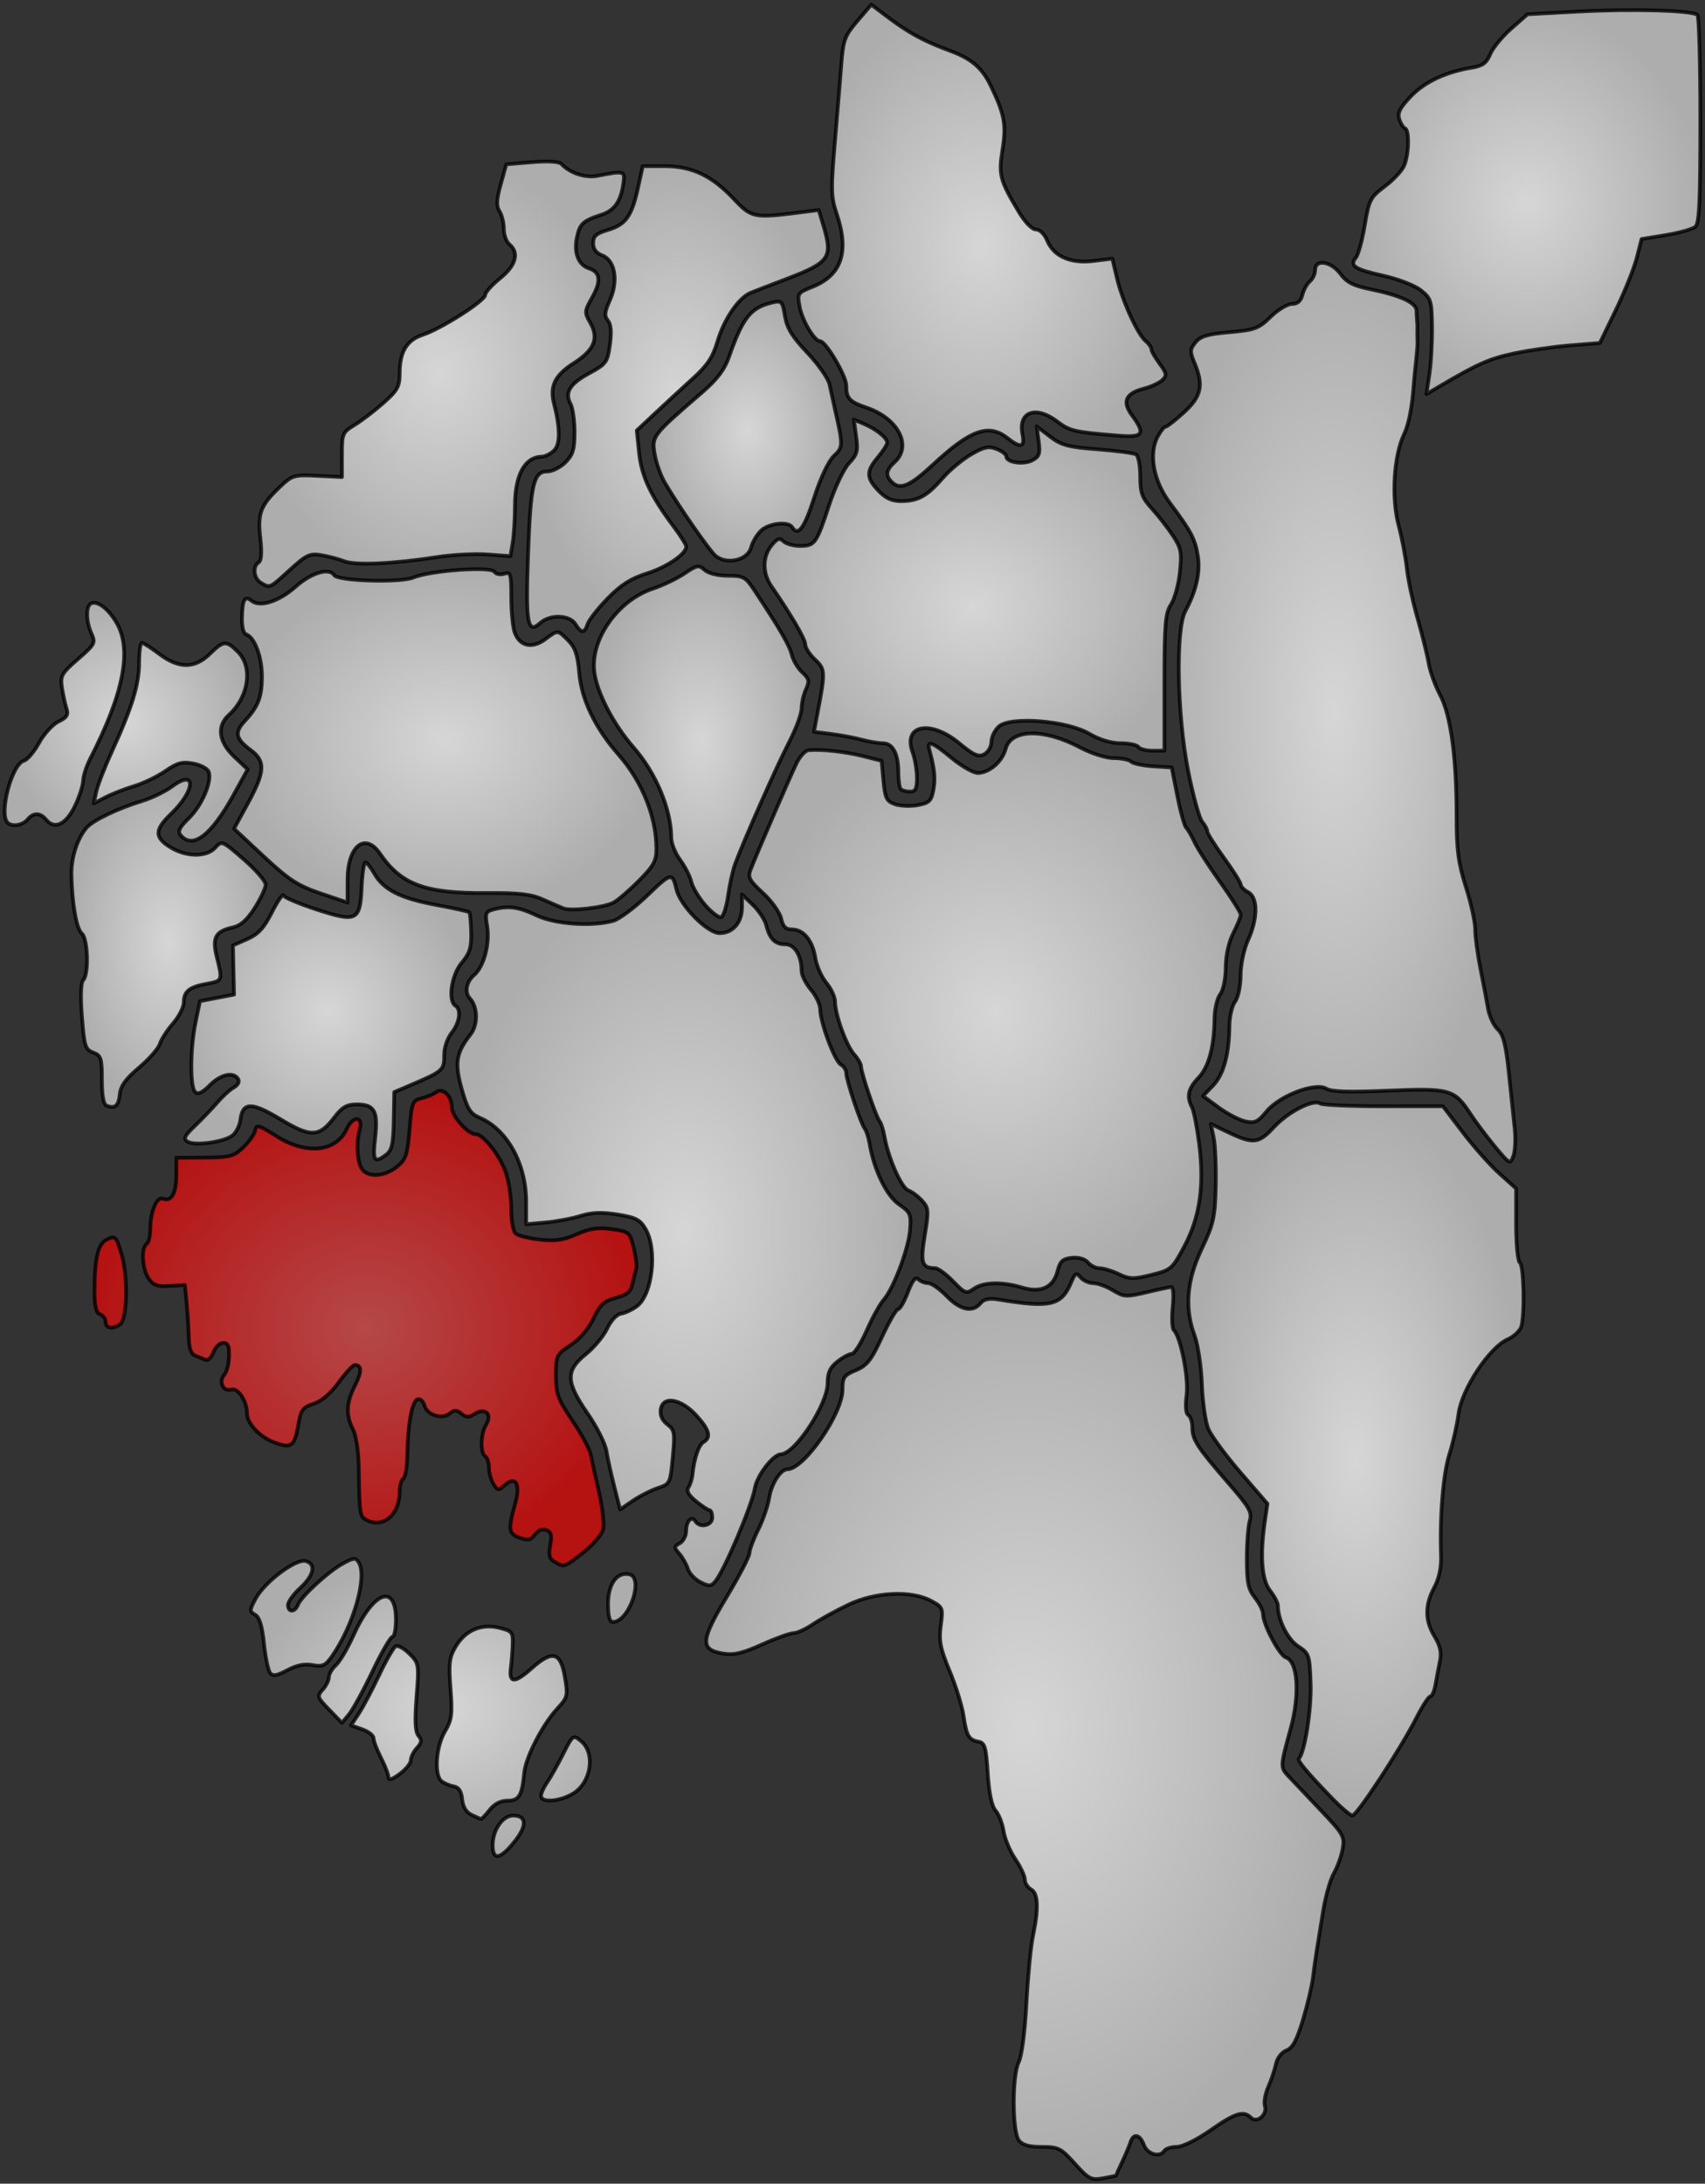
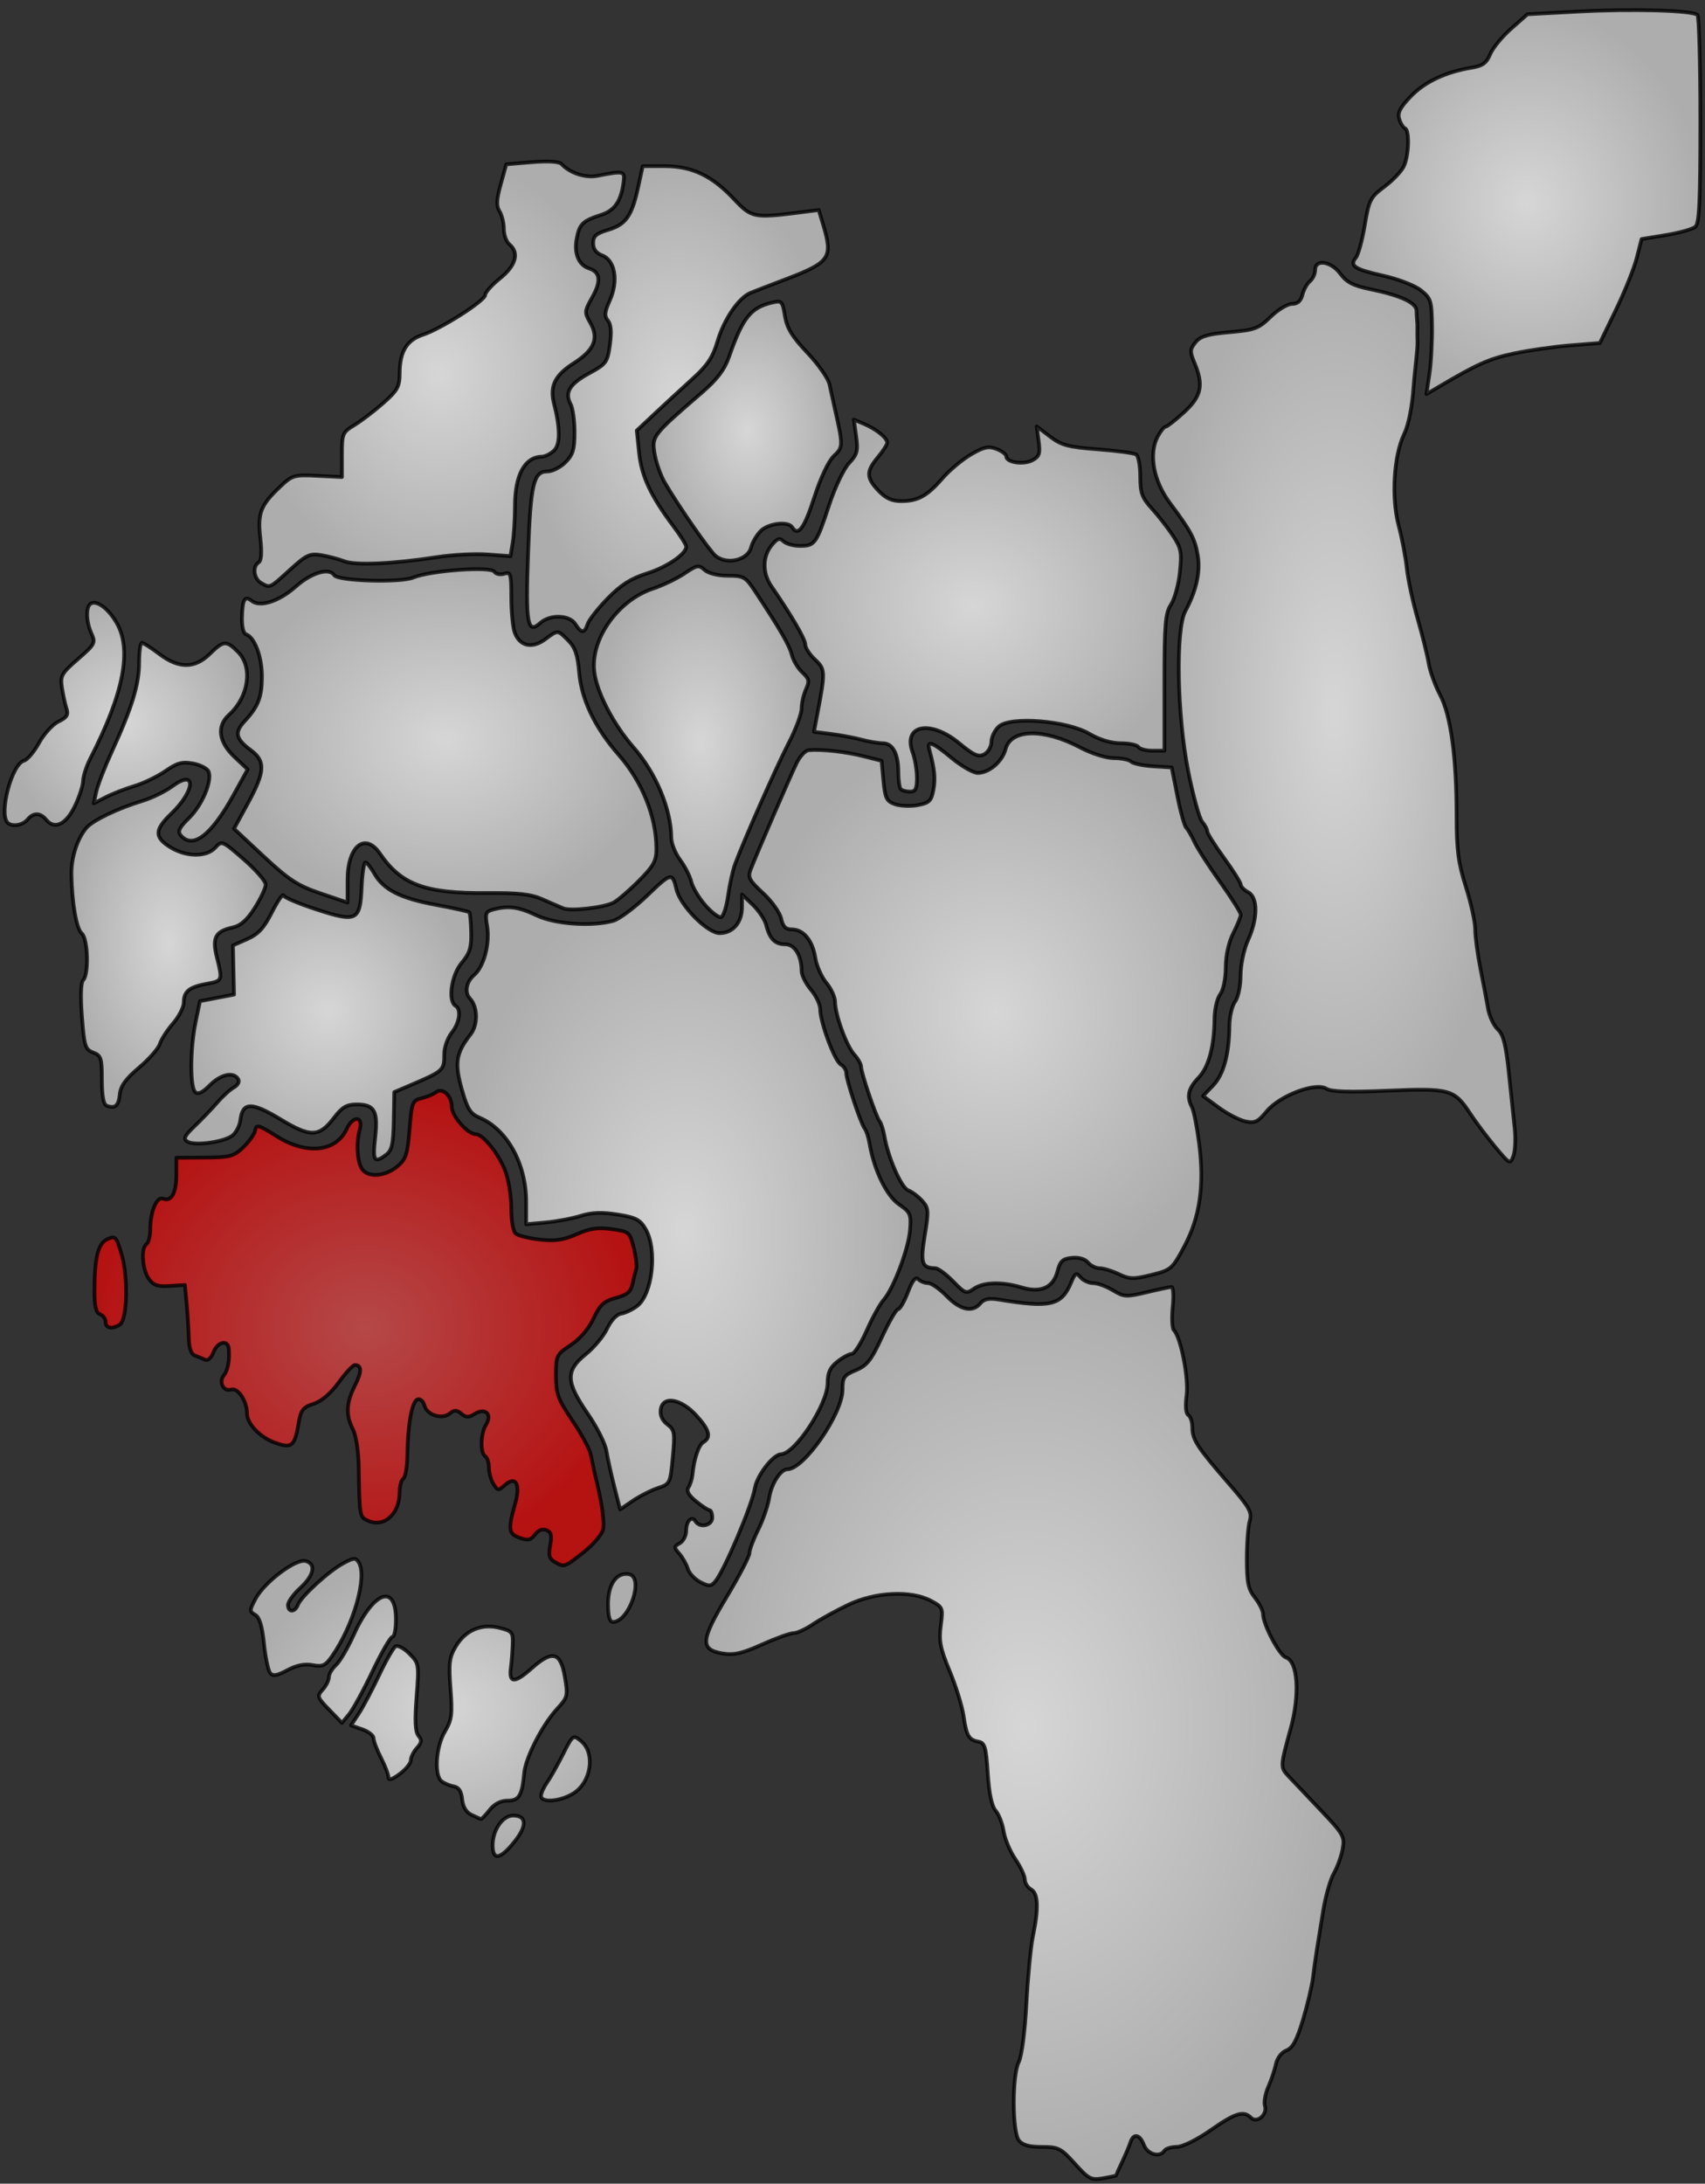
<svg xmlns="http://www.w3.org/2000/svg" xmlns:ns1="http://sodipodi.sourceforge.net/DTD/sodipodi-0.dtd" xmlns:ns2="http://www.inkscape.org/namespaces/inkscape" xmlns:xlink="http://www.w3.org/1999/xlink" version="1.0" width="458.129" height="586.505" id="svg2" ns1:version="0.32" ns2:version="0.44.1" ns1:docname="Kart Fredrikstad.svg" ns1:docbase="C:\Documents and Settings\Jon Harald Søby\Mine dokumenter\wikimedia">
  <rect width="100%" height="100%" fill="#333333" stroke="none" />
  <ns1:namedview ns2:window-height="712" ns2:window-width="1024" ns2:pageshadow="2" ns2:pageopacity="0.0" guidetolerance="10.0" gridtolerance="10.0" objecttolerance="10.0" borderopacity="1.0" bordercolor="#666666" pagecolor="#ffffff" id="base" showguides="true" ns2:guide-bbox="true" ns2:zoom="0.87978743" ns2:cx="229.06453" ns2:cy="293.25266" ns2:window-x="-4" ns2:window-y="-4" ns2:current-layer="layer1" />
  <defs id="defs4">
    <linearGradient id="linearGradient9642">
      <stop id="stop9644" offset="0" style="stop-color:#f55;stop-opacity:0.8;" />
      <stop id="stop9646" offset="1" style="stop-color:red;stop-opacity:0.8;" />
    </linearGradient>
    <linearGradient id="linearGradient2858">
      <stop style="stop-color:white;stop-opacity:1;" offset="0" id="stop2860" />
      <stop style="stop-color:#ccc;stop-opacity:1;" offset="1" id="stop2862" />
    </linearGradient>
    <linearGradient id="linearGradient2842">
      <stop style="stop-color:black;stop-opacity:1;" offset="0" id="stop2844" />
      <stop style="stop-color:black;stop-opacity:0;" offset="1" id="stop2846" />
    </linearGradient>
    <marker refX="0" refY="0" orient="auto" style="overflow:visible" id="Dot_s">
      <path d="M -2.5,-1 C -2.5,1.76 -4.74,4 -7.5,4 C -10.26,4 -12.5,1.76 -12.5,-1 C -12.5,-3.76 -10.26,-6 -7.5,-6 C -4.74,-6 -2.5,-3.76 -2.5,-1 z " transform="matrix(0.2,0,0,0.2,1.48,0.2)" style="fill-rule:evenodd;stroke:black;stroke-width:1pt;marker-start:none;marker-end:none" id="path3796" />
    </marker>
    <marker refX="0" refY="0" orient="auto" style="overflow:visible" id="Dot_l">
      <path d="M -2.5,-1 C -2.5,1.76 -4.74,4 -7.5,4 C -10.26,4 -12.5,1.76 -12.5,-1 C -12.5,-3.76 -10.26,-6 -7.5,-6 C -4.74,-6 -2.5,-3.76 -2.5,-1 z " transform="matrix(0.8,0,0,0.8,5.92,0.8)" style="fill-rule:evenodd;stroke:black;stroke-width:1pt;marker-start:none;marker-end:none" id="path3802" />
    </marker>
    <marker refX="0" refY="0" orient="auto" style="overflow:visible" id="Tail">
      <g transform="scale(-1.2,-1.2)" id="g3816">
        <path d="M -3.805,-3.959 L 0.544,0" style="fill:none;fill-rule:evenodd;stroke:black;stroke-width:0.8;stroke-linecap:round;marker-start:none;marker-end:none" id="path3818" />
        <path d="M -1.287,-3.959 L 3.062,0" style="fill:none;fill-rule:evenodd;stroke:black;stroke-width:0.8;stroke-linecap:round;marker-start:none;marker-end:none" id="path3820" />
        <path d="M 1.305,-3.959 L 5.654,0" style="fill:none;fill-rule:evenodd;stroke:black;stroke-width:0.8;stroke-linecap:round;marker-start:none;marker-end:none" id="path3822" />
        <path d="M -3.805,4.178 L 0.544,0.22" style="fill:none;fill-rule:evenodd;stroke:black;stroke-width:0.8;stroke-linecap:round;marker-start:none;marker-end:none" id="path3824" />
        <path d="M -1.287,4.178 L 3.062,0.22" style="fill:none;fill-rule:evenodd;stroke:black;stroke-width:0.8;stroke-linecap:round;marker-start:none;marker-end:none" id="path3826" />
        <path d="M 1.305,4.178 L 5.654,0.22" style="fill:none;fill-rule:evenodd;stroke:black;stroke-width:0.8;stroke-linecap:round;marker-start:none;marker-end:none" id="path3828" />
      </g>
    </marker>
    <marker refX="0" refY="0" orient="auto" style="overflow:visible" id="Arrow1Lstart">
      <path d="M 0,0 L 5,-5 L -12.5,0 L 5,5 L 0,0 z " transform="matrix(0.8,0,0,0.8,10,0)" style="fill-rule:evenodd;stroke:black;stroke-width:1pt;marker-start:none" id="path3864" />
    </marker>
    <radialGradient ns2:collect="always" xlink:href="#linearGradient2858" id="radialGradient3861" cx="235.082" cy="223.554" fx="235.082" fy="223.554" r="50.123" gradientTransform="matrix(1,0,0,1.147,0,-32.96)" gradientUnits="userSpaceOnUse" />
    <radialGradient ns2:collect="always" xlink:href="#linearGradient2858" id="radialGradient6809" cx="481.389" cy="515.042" fx="481.389" fy="515.042" r="45.523" gradientTransform="matrix(1,0,0,2.114,0,-573.899)" gradientUnits="userSpaceOnUse" />
    <radialGradient ns2:collect="always" xlink:href="#linearGradient2858" id="radialGradient6811" cx="392.421" cy="586.907" fx="392.421" fy="586.907" r="86.092" gradientTransform="matrix(1,0,0,1.417,0,-244.862)" gradientUnits="userSpaceOnUse" />
    <radialGradient ns2:collect="always" xlink:href="#linearGradient2858" id="radialGradient6813" cx="384.414" cy="395.157" fx="384.414" fy="395.157" r="66.515" gradientTransform="matrix(1,0,0,1.135,0,-53.424)" gradientUnits="userSpaceOnUse" />
    <radialGradient ns2:collect="always" xlink:href="#linearGradient2858" id="radialGradient6815" cx="527.303" cy="177.449" fx="527.303" fy="177.449" r="47.126" gradientTransform="matrix(1,0,0,1.105,0,-18.602)" gradientUnits="userSpaceOnUse" />
    <radialGradient ns2:collect="always" xlink:href="#linearGradient2858" id="radialGradient6817" cx="475.536" cy="314.437" fx="475.536" fy="314.437" r="49.152" gradientTransform="matrix(1,0,0,2.466,0,-460.895)" gradientUnits="userSpaceOnUse" />
    <radialGradient ns2:collect="always" xlink:href="#linearGradient2858" id="radialGradient6819" cx="378.427" cy="285.823" fx="378.427" fy="285.823" r="56.417" gradientTransform="matrix(1,0,0,0.895,0,30.141)" gradientUnits="userSpaceOnUse" />
    <radialGradient ns2:collect="always" xlink:href="#linearGradient2858" id="radialGradient6821" cx="380.904" cy="189.052" fx="380.904" fy="189.052" r="49.812" gradientTransform="matrix(1,0,0,1.308,0,-58.175)" gradientUnits="userSpaceOnUse" />
    <radialGradient ns2:collect="always" xlink:href="#linearGradient2858" id="radialGradient6825" cx="317.859" cy="238.963" fx="317.859" fy="238.963" r="25.673" gradientTransform="matrix(1,0,0,1.374,0,-89.466)" gradientUnits="userSpaceOnUse" />
    <radialGradient ns2:collect="always" xlink:href="#linearGradient2858" id="radialGradient6827" cx="299.085" cy="230.239" fx="299.085" fy="230.239" r="40.906" gradientTransform="matrix(1,0,0,1.539,0,-124.068)" gradientUnits="userSpaceOnUse" />
    <radialGradient ns2:collect="always" xlink:href="#linearGradient2858" id="radialGradient6829" cx="236.673" cy="321.727" fx="236.673" fy="321.727" r="57.244" gradientTransform="matrix(1,0,0,0.807,0,62.106)" gradientUnits="userSpaceOnUse" />
    <radialGradient ns2:collect="always" xlink:href="#linearGradient2858" id="radialGradient6831" cx="150.945" cy="317.011" fx="150.945" fy="317.011" r="33.145" gradientTransform="matrix(1,0,0,0.979,0,6.677)" gradientUnits="userSpaceOnUse" />
    <radialGradient ns2:collect="always" xlink:href="#linearGradient2858" id="radialGradient6833" cx="162.337" cy="376.521" fx="162.337" fy="376.521" r="26.592" gradientTransform="matrix(1,0,0,1.671,0,-252.773)" gradientUnits="userSpaceOnUse" />
    <radialGradient ns2:collect="always" xlink:href="#linearGradient2858" id="radialGradient6835" cx="205.218" cy="394.692" fx="205.218" fy="394.692" r="38.944" gradientTransform="matrix(1,0,0,1.037,0,-14.706)" gradientUnits="userSpaceOnUse" />
    <radialGradient ns2:collect="always" xlink:href="#linearGradient2858" id="radialGradient6837" cx="300.831" cy="453.866" fx="300.831" fy="453.866" r="61.358" gradientTransform="matrix(1,0,0,1.558,0,-253.234)" gradientUnits="userSpaceOnUse" />
    <radialGradient ns2:collect="always" xlink:href="#linearGradient9642" id="radialGradient6839" cx="215.261" cy="479.853" fx="215.261" fy="479.853" r="73.322" gradientTransform="matrix(1,0,0,0.876,0,59.451)" gradientUnits="userSpaceOnUse" />
    <radialGradient ns2:collect="always" xlink:href="#linearGradient2858" id="radialGradient6841" cx="236.123" cy="581.764" fx="236.123" fy="581.764" r="52.165" gradientTransform="matrix(1,0,0,0.775,0,131.101)" gradientUnits="userSpaceOnUse" />
    <radialGradient ns2:collect="always" xlink:href="#linearGradient2858" id="radialGradient9654" cx="305.427" cy="322.411" fx="305.427" fy="322.411" r="29.294" gradientTransform="matrix(1,0,0,1.625,0,-201.523)" gradientUnits="userSpaceOnUse" />
  </defs>
  <g transform="translate(-117.049,-123.162)" id="layer1">
    <path style="fill-opacity:1.0;stroke:black;stroke-width:1;stroke-linecap:round;stroke-linejoin:round;marker-start:none;marker-mid:none;marker-end:none;stroke-miterlimit:4;stroke-dasharray:none;stroke-opacity:1;fill:url(#radialGradient6811);opacity:0.8" d="M 405.872,704.303 C 402.126,700.135 401.447,699.791 396.983,699.791 C 393.552,699.791 391.764,699.283 390.821,698.041 C 389.007,695.652 388.985,680.571 390.79,676.991 C 391.586,675.411 392.439,668.898 392.845,661.291 C 393.227,654.141 394.008,646.041 394.581,643.291 C 396.167,635.679 396.016,631.699 394.099,630.626 C 393.18,630.112 392.429,628.918 392.429,627.973 C 392.429,627.028 391.272,624.552 389.857,622.471 C 388.443,620.39 387.032,617.023 386.722,614.989 C 386.412,612.955 385.446,610.472 384.576,609.472 C 383.534,608.274 382.812,604.862 382.461,599.482 C 381.995,592.326 381.68,591.264 379.929,590.935 C 377.332,590.447 376.747,589.415 375.93,583.875 C 375.557,581.354 373.888,575.999 372.221,571.976 C 369.683,565.855 369.294,563.863 369.837,559.767 C 370.469,555.002 370.399,554.825 367.208,553.115 C 361.852,550.246 352.207,550.716 344.929,554.201 C 341.629,555.781 337.362,558.135 335.446,559.432 C 333.531,560.729 331.211,561.791 330.29,561.791 C 329.369,561.791 325.554,563.164 321.812,564.843 C 316.442,567.252 314.209,567.76 311.215,567.255 C 305.102,566.222 305.286,563.764 312.358,551.988 C 315.697,546.43 318.429,541.171 318.429,540.303 C 318.429,539.435 319.489,536.602 320.785,534.008 C 322.081,531.413 323.412,527.547 323.742,525.417 C 324.323,521.67 326.807,517.791 328.624,517.791 C 333.084,517.791 343.429,502.867 343.429,496.432 C 343.429,493.082 343.805,492.531 347.017,491.189 C 350.029,489.931 351.158,488.494 354.047,482.24 C 355.94,478.143 357.888,474.791 358.376,474.791 C 358.864,474.791 360.045,472.745 360.999,470.244 C 362.208,467.079 363.054,466.016 363.782,466.744 C 364.358,467.32 365.55,467.791 366.432,467.791 C 367.315,467.791 369.563,469.366 371.429,471.291 C 375.074,475.052 378.387,475.75 380.501,473.204 C 381.453,472.057 382.802,471.78 385.373,472.204 C 399.284,474.499 402.258,473.805 404.841,467.661 C 405.939,465.05 406.253,464.874 407.384,466.236 C 408.093,467.091 409.631,467.792 410.801,467.794 C 411.971,467.797 414.351,468.665 416.089,469.725 C 419.02,471.513 419.672,471.551 425.089,470.257 C 428.301,469.49 431.329,468.846 431.818,468.826 C 432.308,468.807 432.458,471.214 432.153,474.175 C 431.847,477.136 431.986,479.949 432.461,480.425 C 434.329,482.296 436.491,493.353 435.885,497.933 C 435.502,500.825 435.677,502.826 436.35,503.242 C 436.943,503.609 437.429,505.132 437.429,506.627 C 437.429,509.849 438.762,511.891 447.234,521.646 C 452.81,528.067 453.523,529.338 452.845,531.646 C 452.418,533.101 452.068,537.717 452.068,541.904 C 452.068,548.213 452.441,549.992 454.248,552.289 C 455.447,553.813 456.425,555.787 456.42,556.676 C 456.406,559.411 460.813,567.778 462.561,568.333 C 465.793,569.359 466.381,578.24 463.829,587.492 C 461.05,597.566 461.036,597.835 463.178,600.13 C 464.288,601.318 468.176,605.421 471.819,609.247 C 478.034,615.775 478.403,616.422 477.814,619.747 C 477.468,621.696 476.407,624.641 475.457,626.291 C 474.506,627.941 473.22,632.441 472.598,636.291 C 471.976,640.141 471.208,644.866 470.891,646.791 C 470.575,648.716 470.102,652.091 469.841,654.291 C 469.581,656.491 468.369,661.606 467.148,665.658 C 465.481,671.19 464.375,673.236 462.707,673.872 C 461.422,674.362 460.236,675.895 459.895,677.505 C 459.571,679.037 458.644,681.801 457.834,683.646 C 457.023,685.491 456.611,687.79 456.917,688.755 C 457.662,691.102 454.795,693.557 453.186,691.948 C 451.201,689.964 448.998,690.641 442.356,695.28 C 438.645,697.872 434.791,699.774 433.238,699.78 C 431.758,699.786 430.269,700.241 429.929,700.791 C 428.729,702.731 425.39,701.821 424.429,699.291 C 423.324,696.384 421.611,696.03 420.801,698.541 C 420.49,699.503 419.491,701.866 418.582,703.791 C 417.673,705.716 416.929,707.363 416.929,707.452 C 416.929,707.54 415.354,707.883 413.429,708.214 C 410.229,708.763 409.58,708.427 405.872,704.303 z " id="path2926" />
-     <path style="fill-opacity:1.0;stroke:black;stroke-width:1;stroke-linecap:round;stroke-linejoin:round;marker-start:none;marker-mid:none;marker-end:none;stroke-miterlimit:4;stroke-dasharray:none;stroke-opacity:1;fill:url(#radialGradient6809);opacity:0.8" d="M 474.675,605.85 C 468,598.903 465.567,595.986 466.046,595.507 C 467.625,593.927 469.462,582.258 469.216,575.366 C 468.939,567.617 468.817,567.252 465.844,565.308 C 463.017,563.459 460.429,558.265 460.429,554.441 C 460.429,553.682 459.477,551.851 458.315,550.373 C 456.054,547.499 455.568,540.936 456.93,531.668 L 457.61,527.045 L 450.371,518.668 C 446.39,514.06 442.499,508.782 441.724,506.937 C 440.949,505.092 440.17,499.692 439.992,494.937 C 439.814,490.182 438.94,484.322 438.049,481.915 C 435.299,474.488 435.904,467.103 439.964,458.554 C 443.145,451.856 443.521,450.164 443.714,441.7 C 443.832,436.525 443.58,430.654 443.155,428.654 L 442.381,425.018 L 446.155,426.851 C 453.731,430.532 455.133,430.443 459.222,426.023 C 463.154,421.773 469.877,418.308 471.785,419.547 C 472.414,419.956 480.093,420.291 488.85,420.291 L 504.772,420.291 L 510.091,427.291 C 513.017,431.141 517.44,436.115 519.92,438.345 L 524.429,442.399 L 524.429,452.036 C 524.429,457.382 524.874,461.948 525.429,462.291 C 526.487,462.945 526.794,475.827 525.837,479.394 C 525.526,480.551 523.863,482.126 522.141,482.894 C 517.193,485.101 509.817,496.278 508.95,502.883 C 508.559,505.857 507.448,510.766 506.481,513.791 C 504.821,518.983 503.886,530.415 504.25,541.058 C 504.357,544.171 503.722,547.116 502.421,549.543 C 499.869,554.305 499.9,558.412 502.521,562.711 C 504.016,565.162 504.426,567.002 503.97,569.211 C 503.62,570.905 503.081,573.753 502.772,575.541 C 502.463,577.328 501.838,578.791 501.383,578.791 C 500.929,578.791 499.236,581.39 497.621,584.568 C 493.438,592.799 481.651,610.791 480.441,610.791 C 479.881,610.791 477.286,608.568 474.675,605.85 z " id="path2920" />
    <path id="path2924" style="fill:url(#radialGradient6841);fill-opacity:1.0;stroke:black;stroke-width:1;stroke-linecap:round;stroke-linejoin:round;stroke-miterlimit:4;stroke-opacity:1;marker-start:none;marker-mid:none;marker-end:none;opacity:0.8" d="M 249.429,618.756 C 249.429,614.667 252.109,610.791 254.937,610.791 C 258.604,610.791 258.728,613.535 255.255,617.857 C 251.427,622.621 249.429,622.929 249.429,618.756 z M 243.732,610.594 C 242.304,609.904 241.43,608.445 241.232,606.42 C 241.019,604.232 240.334,603.198 238.929,602.941 C 237.829,602.74 236.366,602.119 235.679,601.561 C 233.67,599.93 234.181,592.325 236.571,588.274 C 238.454,585.083 238.64,583.682 238.103,576.72 C 237.576,569.897 237.77,568.327 239.496,565.401 C 242.086,561.011 246.383,559.179 251.262,560.385 C 254.65,561.222 254.919,561.557 254.804,564.791 C 254.735,566.716 254.51,569.592 254.304,571.182 C 253.77,575.294 255.34,575.313 259.905,571.25 C 265.505,566.266 267.682,566.837 268.827,573.59 C 269.684,578.642 269.589,579.037 266.773,582.09 C 262.807,586.388 258.287,595.174 257.9,599.338 C 257.334,605.43 256.518,606.791 253.434,606.791 C 251.574,606.791 249.886,607.665 248.607,609.291 C 247.526,610.666 246.481,611.76 246.285,611.723 C 246.089,611.686 244.94,611.178 243.732,610.594 z M 262.429,605.513 C 262.429,604.811 263.152,603.203 264.037,601.94 C 264.921,600.677 266.85,597.255 268.323,594.335 C 270.95,589.127 271.041,589.058 273.124,590.745 C 277.114,593.976 275.944,601.896 271.033,604.89 C 267.478,607.058 262.429,607.424 262.429,605.513 z M 221.429,600.532 C 221.429,599.807 220.529,597.448 219.429,595.291 C 218.329,593.133 217.429,590.765 217.429,590.027 C 217.429,589.29 216.065,588.211 214.399,587.631 L 211.369,586.574 L 213.443,583.433 C 214.584,581.705 217.034,577.079 218.887,573.153 C 220.741,569.226 222.743,565.715 223.335,565.349 C 223.927,564.983 225.596,565.867 227.043,567.314 C 229.619,569.89 229.66,570.135 228.972,578.92 C 228.465,585.403 228.608,588.302 229.487,589.362 C 230.459,590.532 230.374,591.194 229.067,592.638 C 228.166,593.634 227.429,595.116 227.429,595.931 C 227.429,596.747 226.079,598.413 224.429,599.633 C 222.4,601.132 221.429,601.424 221.429,600.532 z M 205.501,582.366 C 202.266,579.028 202.171,578.733 203.754,576.984 C 204.675,575.966 205.429,574.451 205.429,573.617 C 205.429,572.783 206.278,571.332 207.316,570.393 C 208.354,569.454 210.453,565.896 211.982,562.488 C 217.32,550.584 223.429,548.269 223.429,558.151 C 223.429,560.703 223.007,562.791 222.492,562.791 C 221.977,562.791 219.571,566.953 217.145,572.041 C 214.719,577.128 211.876,582.327 210.829,583.594 L 208.924,585.897 L 205.501,582.366 z M 189.636,572.497 C 189.105,571.833 188.356,568.256 187.971,564.546 C 187.48,559.816 186.772,557.521 185.6,556.86 C 184.048,555.986 184.059,555.675 185.75,552.515 C 188.131,548.064 196.546,541.747 199.176,542.435 C 202.063,543.19 201.425,546.291 197.679,549.711 C 195.891,551.343 194.429,553.378 194.429,554.234 C 194.429,556.272 196.318,556.241 197.105,554.192 C 197.969,551.94 205.297,545.22 209.216,543.086 C 212.1,541.515 212.619,541.479 213.439,542.793 C 215.819,546.606 212.024,559.831 206.17,568.128 C 204.48,570.523 203.681,570.873 201.035,570.377 C 198.915,569.979 196.722,570.422 194.251,571.746 C 191.46,573.242 190.373,573.419 189.636,572.497 z M 280.429,553.946 C 280.429,548.629 282.795,545.312 286.104,545.988 C 290.181,546.822 286.114,558.791 281.754,558.791 C 280.836,558.791 280.429,557.303 280.429,553.946 z " />
    <path style="fill-opacity:1.0;stroke:black;stroke-width:1;stroke-linecap:round;stroke-linejoin:round;marker-start:none;marker-mid:none;marker-end:none;stroke-miterlimit:4;stroke-dasharray:none;stroke-opacity:1;fill:url(#radialGradient6837);opacity:0.8" d="M 305.238,548.104 C 303.758,547.353 302.242,545.738 301.869,544.514 C 301.497,543.291 300.467,541.466 299.581,540.459 C 298.096,538.77 298.105,538.551 299.699,537.659 C 300.65,537.127 301.429,535.615 301.429,534.3 C 301.429,531.68 302.923,530.164 303.919,531.774 C 305.079,533.652 308.429,532.922 308.429,530.791 C 308.429,529.691 308.091,528.775 307.679,528.755 C 307.266,528.735 305.634,527.66 304.051,526.366 C 302.054,524.732 301.44,523.596 302.044,522.652 C 302.523,521.903 303.003,520.391 303.111,519.291 C 303.535,514.963 304.784,511.253 306.074,510.491 C 308.226,509.22 307.674,507.17 304.141,503.314 C 299.987,498.78 295.118,497.966 294.587,501.717 C 294.362,503.303 294.977,504.696 296.364,505.742 C 298.304,507.205 298.427,507.953 297.816,514.535 C 297.161,521.578 297.078,521.751 293.837,522.821 C 292.017,523.422 288.983,524.961 287.096,526.242 L 283.666,528.57 L 282.106,522.43 C 281.249,519.053 280.293,514.716 279.983,512.791 C 279.672,510.866 277.398,506.366 274.929,502.791 C 269.069,494.304 268.978,491.291 274.452,486.892 C 276.664,485.114 279.254,482.002 280.206,479.975 C 281.214,477.828 282.769,476.168 283.932,475.996 C 285.03,475.834 286.968,474.911 288.239,473.946 C 292.384,470.797 293.722,458.762 290.535,453.291 C 289.053,450.747 287.906,450.149 283.001,449.363 C 278.793,448.688 276.084,448.787 273.072,449.727 C 270.793,450.437 266.566,451.234 263.679,451.497 L 258.429,451.976 L 258.429,445.904 C 258.429,435.72 253.316,426.5 245.929,423.359 C 243.404,422.285 242.642,421.066 241.118,415.66 C 239.148,408.667 239.587,405.948 243.488,400.989 C 245.524,398.4 245.442,393.59 243.323,391.341 C 241.81,389.734 242.327,386.858 244.456,385.035 C 247.095,382.775 248.732,376.548 247.932,371.812 C 247.368,368.475 247.555,367.989 249.613,367.438 C 253.661,366.354 256.414,366.731 261.233,369.031 C 266.187,371.394 276.05,372.091 281.823,370.485 C 283.414,370.043 287.533,366.976 290.974,363.672 C 297.444,357.459 297.702,357.408 298.824,362.1 C 299.864,366.447 307.137,373.791 310.401,373.791 C 313.978,373.791 316.429,370.938 316.429,366.775 L 316.429,363.417 L 319.348,366.213 C 320.953,367.751 322.564,370.196 322.928,371.645 C 323.859,375.353 325.297,376.791 328.076,376.791 C 330.574,376.791 332.429,379.846 332.429,383.961 C 332.429,385.084 333.554,387.339 334.929,388.973 C 336.304,390.607 337.429,392.964 337.429,394.211 C 337.429,397.725 341.302,408.14 342.951,409.063 C 343.764,409.518 344.429,410.557 344.429,411.372 C 344.429,413.214 348.328,424.93 349.394,426.291 C 349.825,426.841 350.406,428.641 350.687,430.291 C 351.89,437.381 355.234,444.303 358.572,446.614 C 361.662,448.753 361.901,449.293 361.583,453.426 C 361.19,458.534 357.126,469.305 354.464,472.291 C 353.483,473.391 351.438,477.103 349.918,480.541 C 348.399,483.978 346.603,486.791 345.927,486.791 C 345.251,486.791 343.513,487.723 342.063,488.863 C 340.072,490.43 339.428,491.833 339.426,494.613 C 339.422,500.362 330.713,513.637 326.866,513.757 C 324.77,513.823 320.453,519.429 319.881,522.827 C 319.097,527.487 311.672,545.001 309.26,547.881 C 308.103,549.262 307.576,549.292 305.238,548.104 z " id="path2908" />
    <path id="path2906" style="fill:url(#radialGradient6839);fill-opacity:1.0;stroke:black;stroke-width:1;stroke-linecap:round;stroke-linejoin:round;stroke-miterlimit:4;stroke-opacity:1;marker-start:none;marker-mid:none;marker-end:none;opacity:0.8" d="M 266.086,542.659 C 264.632,541.813 264.379,540.87 264.884,538.176 C 265.385,535.506 265.156,534.623 263.832,534.115 C 262.769,533.707 261.635,534.156 260.783,535.321 C 259.673,536.838 258.926,536.997 256.677,536.19 C 253.65,535.105 253.505,533.991 255.486,526.978 C 256.968,521.731 255.626,519.397 252.668,522.074 C 250.986,523.596 250.774,523.574 249.644,521.764 C 248.976,520.694 248.429,518.713 248.429,517.363 C 248.429,516.013 247.979,514.631 247.429,514.291 C 246.038,513.431 246.177,508.166 247.654,505.802 C 249.398,503.008 247.448,501.137 244.628,502.898 C 242.973,503.932 242.295,503.925 241.01,502.858 C 239.751,501.814 239.125,501.798 237.942,502.78 C 235.875,504.495 231.781,503.246 231.114,500.696 C 230.809,499.529 229.971,498.776 229.245,499.017 C 227.74,499.516 226.611,505.681 226.503,513.982 C 226.462,517.112 225.979,519.951 225.429,520.291 C 224.879,520.631 224.429,522.262 224.429,523.916 C 224.429,529.818 220.231,533.569 215.857,531.576 C 213.67,530.58 213.65,530.459 213.439,517.056 C 213.374,512.917 212.709,508.638 211.883,507.056 C 209.916,503.285 210.063,499.93 212.396,495.354 C 214.304,491.612 214.299,489.791 212.379,489.791 C 211.867,489.791 209.927,491.887 208.068,494.448 C 205.919,497.41 203.466,499.504 201.333,500.198 C 198.395,501.155 197.885,501.84 197.225,505.719 C 196.222,511.62 195.391,512.268 190.909,510.647 C 186.922,509.206 183.429,505.567 183.429,502.855 C 183.429,499.494 181.004,495.804 179.174,496.378 C 177.085,497.033 175.724,494.352 177.219,492.528 C 178.256,491.264 178.749,488.661 178.544,485.541 C 178.369,482.879 175.508,483.453 174.398,486.372 C 173.82,487.89 172.904,488.714 172.172,488.373 C 171.488,488.053 170.242,487.541 169.404,487.234 C 168.396,486.864 167.842,485.255 167.771,482.483 C 167.711,480.177 167.452,476.041 167.196,473.291 L 166.73,468.291 L 162.644,468.552 C 159.373,468.76 158.245,468.367 156.993,466.579 C 155.244,464.082 154.889,458.242 156.429,457.291 C 156.979,456.951 157.429,455.154 157.429,453.297 C 157.429,448.606 159.144,444.467 160.821,445.111 C 163.097,445.985 164.429,443.638 164.429,438.754 L 164.429,434.116 L 172.005,434.068 C 178.875,434.023 179.849,433.762 182.453,431.267 C 184.033,429.754 185.461,427.7 185.627,426.703 C 185.893,425.104 186.571,425.297 191.382,428.341 C 199.391,433.407 207.386,432.569 210.212,426.366 C 211.873,422.721 214.721,422.863 213.712,426.541 C 212.673,430.321 213.053,435.633 214.485,437.358 C 216.242,439.475 220.548,439.09 223.688,436.536 C 226.134,434.546 226.52,433.408 227.086,426.523 C 227.688,419.204 227.876,418.719 230.327,418.135 C 231.758,417.794 233.491,417.072 234.179,416.53 C 235.943,415.141 238.429,417.44 238.429,420.461 C 238.429,422.911 242.729,427.791 244.888,427.791 C 246.809,427.791 251.017,433 252.779,437.561 C 253.686,439.91 254.429,444.467 254.429,447.689 C 254.429,451.182 254.933,453.943 255.679,454.531 C 256.366,455.073 259.284,455.781 262.162,456.104 C 266.193,456.557 268.453,456.225 271.993,454.659 C 275.55,453.086 277.682,452.775 281.411,453.288 C 286.103,453.934 286.261,454.067 287.326,458.299 C 287.928,460.69 288.235,463.242 288.008,463.969 C 287.781,464.696 287.329,466.512 287.002,468.005 C 286.539,470.121 285.553,470.949 282.524,471.765 C 279.308,472.631 278.277,473.581 276.536,477.285 C 275.235,480.052 272.906,482.77 270.431,484.408 C 266.561,486.969 266.429,487.24 266.429,492.6 C 266.429,497.503 266.941,498.905 270.86,504.717 C 273.298,508.333 275.506,512.416 275.768,513.791 C 276.03,515.166 277.03,519.696 277.991,523.857 C 278.952,528.019 279.451,532.565 279.101,533.959 C 278.751,535.354 276.358,538.137 273.783,540.143 C 268.589,544.19 268.672,544.162 266.086,542.659 z M 145.429,478.259 C 145.429,477.417 144.754,476.469 143.929,476.152 C 142.838,475.734 142.432,474.035 142.44,469.934 C 142.457,460.818 143.378,457.135 145.928,455.973 C 148.057,455.003 148.298,455.265 149.733,460.114 C 151.54,466.22 151.245,477.657 149.248,478.924 C 147.175,480.238 145.429,479.934 145.429,478.259 z " />
    <path style="fill-opacity:1.0;stroke:black;stroke-width:1;stroke-linecap:round;stroke-linejoin:round;marker-start:none;marker-mid:none;marker-end:none;stroke-miterlimit:4;stroke-dasharray:none;stroke-opacity:1;fill:url(#radialGradient6813);opacity:0.8" d="M 373.139,467.304 C 371.262,465.372 369.097,463.784 368.328,463.775 C 364.732,463.736 364.309,462.398 365.539,454.951 C 366.629,448.35 366.572,447.606 364.826,445.665 C 363.783,444.504 362.097,443.244 361.082,442.865 C 359.234,442.175 355.661,434.033 354.687,428.291 C 354.406,426.641 353.825,424.841 353.394,424.291 C 352.412,423.038 348.429,411.281 348.429,409.637 C 348.429,408.967 347.589,407.491 346.564,406.355 C 344.478,404.046 341.429,395.635 341.429,392.189 C 341.429,390.955 340.372,388.672 339.081,387.117 C 337.79,385.563 336.459,382.547 336.124,380.417 C 335.392,375.769 332.944,372.791 329.853,372.791 C 328.161,372.791 327.425,372.049 326.943,369.859 C 326.589,368.246 324.389,365.166 322.055,363.014 C 318.358,359.606 317.932,358.791 318.748,356.696 C 320.55,352.075 329.55,331.264 331.14,328.041 C 332.022,326.253 333.46,324.728 334.336,324.651 C 337.783,324.348 344.168,325.047 348.929,326.247 L 353.929,327.508 L 354.429,332.881 C 354.864,337.557 355.265,338.371 357.527,339.162 C 358.956,339.661 361.721,339.771 363.67,339.405 C 366.725,338.832 367.304,338.267 367.856,335.325 C 368.435,332.241 368.185,329.767 366.768,324.541 C 366.044,321.868 367.509,322.414 372.806,326.791 C 375.468,328.991 378.61,330.781 379.787,330.769 C 382.855,330.737 386.353,327.72 387.261,324.324 C 388.709,318.91 397.495,318.741 407.319,323.939 C 410.408,325.573 414.273,326.791 416.369,326.791 C 418.382,326.791 420.456,327.214 420.979,327.731 C 421.501,328.248 424.168,328.81 426.905,328.981 L 431.881,329.291 L 433.405,336.97 C 434.243,341.194 435.306,345.019 435.767,345.47 C 436.228,345.921 437.224,347.641 437.981,349.291 C 438.737,350.941 441.847,355.782 444.892,360.049 C 447.937,364.315 450.429,368.271 450.429,368.838 C 450.429,369.406 449.529,371.635 448.429,373.791 C 447.196,376.208 446.416,379.74 446.397,383.001 C 446.378,386.058 445.745,389.11 444.897,390.232 C 444.089,391.3 443.409,394.224 443.385,396.732 C 443.313,404.302 441.826,409.767 439.05,412.664 C 436.298,415.537 435.833,417.665 437.326,420.554 C 437.82,421.509 438.688,425.904 439.256,430.321 C 440.695,441.508 439.467,450.045 435.288,457.893 C 432.043,463.99 431.742,464.251 426.449,465.573 C 421.639,466.775 420.566,466.75 417.665,465.367 C 415.848,464.5 413.531,463.791 412.517,463.791 C 411.503,463.791 410.094,463.093 409.386,462.24 C 408.609,461.304 406.899,460.808 405.071,460.99 C 402.587,461.237 401.892,461.881 401.197,464.58 C 400.062,468.994 396.741,470.501 391.566,468.95 C 386.259,467.36 381.293,467.497 378.713,469.304 C 376.686,470.724 376.339,470.599 373.139,467.304 z " id="path2902" />
    <path style="fill-opacity:1.0;stroke:black;stroke-width:1;stroke-linecap:round;stroke-linejoin:round;marker-start:none;marker-mid:none;marker-end:none;stroke-miterlimit:4;stroke-dasharray:none;stroke-opacity:1;fill:url(#radialGradient6817);opacity:0.8" d="M 518.766,431.152 C 516.546,428.478 513.522,424.446 512.047,422.192 C 507.824,415.742 506.536,415.388 489.895,416.107 C 479.557,416.554 474.773,416.399 473.453,415.574 C 470.548,413.76 460.889,417.411 457.4,421.643 C 455.034,424.512 454.207,424.901 451.659,424.341 C 450.022,423.982 446.798,422.302 444.494,420.608 L 440.306,417.528 L 442.989,414.727 C 445.829,411.764 447.312,406.366 447.385,398.732 C 447.409,396.224 448.089,393.3 448.897,392.232 C 449.732,391.127 450.379,388.075 450.397,385.15 C 450.415,382.228 451.282,378.127 452.407,375.65 C 455.057,369.809 455.066,364.202 452.429,362.791 C 451.329,362.202 450.429,361.279 450.429,360.74 C 450.429,360.2 448.404,356.976 445.929,353.575 C 443.454,350.174 441.429,346.954 441.429,346.419 C 441.429,345.885 440.817,344.738 440.069,343.869 C 439.32,343.001 437.633,336.891 436.319,330.291 C 433.308,315.176 432.898,292.196 435.551,287.291 C 438.47,281.894 439.614,276.857 438.913,272.497 C 438.177,267.92 437.097,265.872 431.421,258.291 C 427.032,252.428 425.656,245.186 428.051,240.555 C 428.837,239.035 429.806,237.791 430.205,237.791 C 430.603,237.791 432.842,236.043 435.179,233.906 C 439.89,229.6 440.52,226.646 438.008,220.634 C 436.741,217.604 436.769,217.004 438.258,215.136 C 439.578,213.478 441.501,212.901 447.416,212.385 C 454.201,211.794 455.237,211.407 458.458,208.262 C 460.413,206.353 462.998,204.791 464.202,204.791 C 465.693,204.791 466.587,204.007 467.008,202.332 C 467.347,200.979 468.256,199.349 469.027,198.709 C 469.798,198.069 470.429,196.701 470.429,195.668 C 470.429,192.651 474.696,193.309 477.214,196.714 C 478.885,198.974 480.688,199.907 485.152,200.822 C 493.497,202.533 497.667,204.483 497.667,206.659 C 497.667,207.677 497.833,209.367 497.883,210.276 C 497.932,211.16 497.822,212.61 497.919,214.749 C 498.018,216.917 497.219,222.227 496.875,227.038 C 496.486,232.482 495.524,237.288 494.329,239.762 C 491.552,245.508 490.869,256.874 492.854,264.291 C 493.737,267.591 494.726,272.766 495.052,275.791 C 495.378,278.816 496.681,284.891 497.948,289.291 C 499.214,293.691 500.554,299.091 500.924,301.291 C 501.294,303.491 502.672,307.316 503.988,309.791 C 506.871,315.218 508.429,326.645 508.429,342.375 C 508.429,351.488 508.883,354.945 510.929,361.39 C 512.304,365.722 513.429,370.847 513.429,372.779 C 513.43,374.71 514.06,379.441 514.831,383.291 C 515.601,387.141 516.521,391.98 516.876,394.045 C 517.231,396.109 518.403,398.62 519.48,399.624 C 520.995,401.035 521.676,403.704 522.481,411.37 C 523.053,416.827 523.757,423.541 524.045,426.291 C 524.333,429.041 524.171,432.353 523.685,433.652 C 522.823,435.956 522.703,435.895 518.766,431.152 z " id="path2900" />
    <path style="fill-opacity:1.0;stroke:black;stroke-width:1;stroke-linecap:round;stroke-linejoin:round;marker-start:none;marker-mid:none;marker-end:none;stroke-miterlimit:4;stroke-dasharray:none;stroke-opacity:1;fill:url(#radialGradient6835);opacity:0.8" d="M 217.858,428.714 C 218.669,421.544 217.686,419.791 212.857,419.791 C 210.228,419.791 208.969,420.527 206.851,423.304 C 202.78,428.641 200.562,428.705 192.316,423.723 C 184.593,419.057 182.213,419.127 181.622,424.038 C 181.454,425.438 180.554,427.244 179.622,428.052 C 177.533,429.865 169.411,431.016 167.415,429.782 C 166.217,429.042 166.59,428.259 169.437,425.538 C 171.358,423.702 174.072,420.871 175.47,419.246 C 176.868,417.621 178.859,415.813 179.895,415.229 C 180.992,414.61 181.473,413.671 181.045,412.979 C 179.78,410.932 176.39,411.676 173.413,414.652 C 171.395,416.671 170.239,417.201 169.49,416.452 C 168.079,415.041 168.14,404.81 169.601,397.736 L 170.773,392.062 L 175.351,391.176 L 179.929,390.291 L 179.784,383.687 L 179.639,377.083 L 183.483,375.387 C 186.451,374.078 187.962,372.437 190.112,368.192 C 191.643,365.167 193.043,363.133 193.222,363.671 C 193.402,364.21 197.379,365.897 202.06,367.42 C 212.932,370.958 213.82,370.521 214.224,361.436 C 214.387,357.781 214.837,354.794 215.224,354.797 C 215.612,354.801 216.69,356.141 217.62,357.776 C 220.098,362.131 224.607,364.421 234.217,366.203 C 238.915,367.075 242.934,367.963 243.148,368.177 C 243.362,368.391 243.588,370.824 243.651,373.584 C 243.744,377.661 243.265,379.196 241.097,381.773 C 238.343,385.046 237.336,391.997 239.429,393.291 C 241.057,394.297 240.574,397.791 238.429,400.518 C 237.329,401.916 236.422,404.462 236.413,406.176 C 236.391,410.768 236.404,410.756 226.456,414.999 L 222.984,416.48 L 222.844,424.175 C 222.729,430.44 222.352,432.135 220.816,433.298 C 217.609,435.726 217.146,435.007 217.858,428.714 z " id="path2898" />
    <path style="fill-opacity:1.0;stroke:black;stroke-width:1;stroke-linecap:round;stroke-linejoin:round;marker-start:none;marker-mid:none;marker-end:none;stroke-miterlimit:4;stroke-dasharray:none;stroke-opacity:1;fill:url(#radialGradient6833);opacity:0.8" d="M 145.679,420.124 C 144.86,419.797 144.429,417.402 144.429,413.183 C 144.429,407.345 144.209,406.658 142.083,405.849 C 139.948,405.038 139.676,404.168 139.063,396.194 C 138.637,390.659 138.765,387.054 139.409,386.41 C 140.969,384.85 140.673,375.238 139.022,373.868 C 137.594,372.683 136.377,365.746 136.247,358.053 C 136.171,353.511 137.815,348.397 140.281,345.504 C 141.993,343.497 148.668,340.294 155.441,338.229 C 157.923,337.473 161.5,335.714 163.389,334.32 C 169.872,329.537 169.582,335.455 163.025,341.737 C 158.549,346.026 158.497,348.052 162.797,350.709 C 167.108,353.374 172.543,353.427 174.895,350.828 C 176.643,348.896 176.765,348.946 182.55,353.978 C 185.783,356.79 188.429,359.835 188.429,360.745 C 188.429,361.655 187.116,364.468 185.513,366.997 C 183.448,370.253 181.717,371.788 179.582,372.257 C 174.918,373.281 173.994,375.007 175.309,380.23 C 176.89,386.507 176.846,386.625 172.679,387.376 C 167.93,388.231 166.429,389.433 166.429,392.378 C 166.429,393.667 165.139,396.199 163.564,398.006 C 161.988,399.813 160.383,402.302 159.997,403.537 C 159.612,404.773 157.101,407.635 154.418,409.897 C 150.85,412.906 149.457,414.834 149.234,417.074 C 148.924,420.181 147.938,421.028 145.679,420.124 z " id="path2896" />
    <path style="fill-opacity:1.0;stroke:black;stroke-width:1;stroke-linecap:round;stroke-linejoin:round;marker-start:none;marker-mid:none;marker-end:none;stroke-miterlimit:4;stroke-dasharray:none;stroke-opacity:1;fill:url(#radialGradient9654);opacity:0.8" d="M 306.58,366.31 C 304.863,364.354 303.167,361.525 302.812,360.022 C 302.457,358.52 301.1,355.858 299.797,354.107 C 298.495,352.357 297.423,349.657 297.417,348.107 C 297.385,340.513 293.299,330.757 287.279,323.897 C 281.883,317.748 277.411,309.136 276.735,303.59 C 275.673,294.884 283.052,284.405 292.44,281.287 C 295.138,280.391 298.992,278.54 301.004,277.175 C 304.332,274.917 304.817,274.832 306.374,276.242 C 307.39,277.161 309.929,277.791 312.621,277.791 C 316.754,277.791 317.377,278.124 319.641,281.541 C 326.491,291.881 329.195,296.534 329.794,299.013 C 330.157,300.51 331.423,302.64 332.61,303.745 C 334.47,305.478 334.606,306.106 333.597,308.319 C 332.955,309.73 332.429,312.047 332.429,313.468 C 332.429,314.889 330.882,319.03 328.991,322.671 C 325.724,328.961 316.909,348.867 314.546,355.291 C 313.938,356.941 313.1,360.729 312.683,363.708 C 312.266,366.688 311.425,369.292 310.813,369.496 C 310.202,369.7 308.297,368.266 306.58,366.31 z " id="path2894" />
    <path style="fill-opacity:1.0;stroke:black;stroke-width:1;stroke-linecap:round;stroke-linejoin:round;marker-start:none;marker-mid:none;marker-end:none;stroke-miterlimit:4;stroke-dasharray:none;stroke-opacity:1;fill:url(#radialGradient6829);opacity:0.8" d="M 268.429,367.132 C 267.604,366.802 265.108,365.721 262.882,364.729 C 259.731,363.325 256.414,362.946 247.882,363.013 C 231.254,363.145 224.875,360.793 219.132,352.412 C 215.135,346.58 210.429,350.418 210.429,359.509 L 210.429,365.57 L 203.179,363.11 C 197.052,361.032 194.689,359.497 187.929,353.199 L 179.929,345.747 L 183.679,338.876 C 188.274,330.456 188.435,327.595 184.477,324.669 C 180.356,321.621 179.976,319.884 182.775,316.878 C 186.45,312.932 187.429,310.392 187.429,304.807 C 187.429,299.567 185.455,294.3 183.212,293.552 C 182.441,293.295 181.996,291.502 182.064,288.922 C 182.189,284.137 182.825,283.059 184.654,284.531 C 186.916,286.352 192.015,284.707 196.527,280.701 C 200.737,276.963 205.539,275.542 206.84,277.648 C 207.815,279.225 224.643,279.723 228.108,278.278 C 232.631,276.391 248.956,275.218 249.88,276.713 C 250.274,277.35 251.459,277.598 252.513,277.264 C 254.276,276.704 254.429,277.214 254.429,283.658 C 254.429,287.51 254.853,291.776 255.371,293.14 C 256.737,296.731 260.051,297.446 263.502,294.894 C 267.02,292.294 266.832,292.285 269.738,295.191 C 271.593,297.046 272.264,299.034 272.69,303.941 C 273.316,311.143 276.958,318.694 283.279,325.897 C 289.604,333.104 293.39,342.529 293.417,351.132 C 293.427,354.384 292.7,355.707 288.679,359.756 C 286.066,362.386 282.994,365.02 281.852,365.607 C 279.267,366.937 270.447,367.939 268.429,367.132 z " id="path2892" />
    <path id="path2890" style="fill:url(#radialGradient6831);fill-opacity:1.0;stroke:black;stroke-width:1;stroke-linecap:round;stroke-linejoin:round;stroke-miterlimit:4;stroke-opacity:1;marker-start:none;marker-mid:none;marker-end:none;opacity:0.8" d="M 165.573,347.465 C 164.731,346.45 165.256,345.382 167.811,342.905 C 171.33,339.494 174.099,332.98 173.117,330.42 C 172.796,329.585 170.922,328.599 168.953,328.229 C 166.029,327.681 164.662,328.05 161.498,330.243 C 159.367,331.72 155.6,333.537 153.128,334.281 C 150.656,335.025 147.194,336.378 145.435,337.287 L 142.237,338.941 L 142.933,335.771 C 143.316,334.027 145.211,329.155 147.144,324.945 C 152.513,313.254 154.429,306.992 154.429,301.134 C 154.429,298.195 154.766,295.803 155.179,295.819 C 155.591,295.834 157.696,297.184 159.857,298.819 C 165.101,302.786 169.35,302.778 173.429,298.791 C 177.146,295.157 177.836,295.107 180.974,298.245 C 185.065,302.336 183.913,310.327 178.531,315.198 C 175.229,318.187 175.79,322.452 180.01,326.432 L 183.59,329.809 L 179.876,336.55 C 173.806,347.566 168.817,351.374 165.573,347.465 z M 119.095,344.124 C 116.685,341.713 120.216,328.341 123.49,327.485 C 124.393,327.249 126.219,325.086 127.547,322.679 C 128.875,320.271 131.232,317.693 132.786,316.948 C 135.04,315.868 135.47,315.16 134.915,313.443 C 134.533,312.259 133.982,309.735 133.691,307.834 C 133.208,304.68 133.585,304.009 137.999,300.18 C 142.557,296.227 142.767,295.83 141.633,293.34 C 140.178,290.147 140.066,286.133 141.408,285.304 C 143.025,284.304 146.069,286.516 148.315,290.322 C 152.59,297.569 150.348,309.257 141.292,326.927 C 140.267,328.927 139.402,331.627 139.37,332.927 C 139.337,334.227 138.32,337.316 137.11,339.791 C 134.744,344.629 131.709,346.039 129.469,343.339 C 127.846,341.384 126.026,341.366 124.429,343.291 C 123.141,344.842 120.263,345.292 119.095,344.124 z " />
    <path style="fill-opacity:1.0;stroke:black;stroke-width:1;stroke-linecap:round;stroke-linejoin:round;marker-start:none;marker-mid:none;marker-end:none;stroke-miterlimit:4;stroke-dasharray:none;stroke-opacity:1;fill:url(#radialGradient6819);opacity:0.8" d="M 359.095,335.124 C 358.729,334.757 358.429,332.703 358.429,330.558 C 358.429,325.588 356.927,322.791 354.259,322.791 C 353.105,322.791 350.533,322.358 348.545,321.828 C 346.556,321.299 342.865,320.607 340.343,320.292 L 335.757,319.717 L 336.657,315.004 C 338.847,303.545 338.819,302.882 336.037,300.304 C 334.602,298.974 333.429,297.154 333.429,296.258 C 333.429,294.813 329.777,288.546 324.294,280.581 C 321.891,277.091 321.917,272.639 324.358,269.652 C 325.905,267.757 326.538,267.538 327.558,268.541 C 328.257,269.228 330.258,269.791 332.006,269.791 C 336.001,269.791 336.445,269.167 339.845,258.791 C 341.378,254.111 343.772,249.076 345.171,247.587 C 347.382,245.236 347.633,244.297 347.094,240.37 L 346.476,235.855 L 349.202,237.016 C 352.54,238.438 355.429,240.774 355.429,242.051 C 355.429,242.574 354.304,244.339 352.929,245.973 C 349.745,249.756 349.782,251.506 353.116,254.986 C 355.097,257.054 356.739,257.781 359.366,257.755 C 363.79,257.711 366.206,256.344 370.412,251.503 C 372.222,249.419 375.61,246.596 377.942,245.23 C 381.398,243.205 382.665,242.93 384.805,243.744 C 386.248,244.292 387.429,245.194 387.429,245.747 C 387.429,247.379 392.06,248.059 394.454,246.777 C 396.33,245.773 396.585,244.994 396.135,241.641 L 395.605,237.688 L 399.183,240.417 C 402.247,242.754 404.087,243.247 411.989,243.844 C 417.065,244.228 421.715,244.85 422.323,245.225 C 422.931,245.601 423.429,248.257 423.429,251.127 C 423.429,255.564 423.892,256.852 426.525,259.736 C 428.229,261.6 430.767,264.856 432.167,266.971 C 434.431,270.392 434.642,271.477 434.084,276.817 C 433.739,280.118 432.663,284.033 431.692,285.518 C 430.17,287.848 429.929,290.719 429.929,306.504 L 429.929,324.791 L 426.738,324.791 C 424.983,324.791 423.269,324.341 422.929,323.791 C 422.589,323.241 420.464,322.791 418.207,322.791 C 415.606,322.791 412.501,321.851 409.723,320.223 C 403.707,316.698 388.519,315.494 385.421,318.297 C 384.325,319.289 383.429,321.14 383.429,322.411 C 383.429,323.681 382.57,325.18 381.521,325.742 C 379.961,326.576 378.732,326.035 374.789,322.777 C 367.056,316.387 359.59,317.816 362.252,325.178 C 362.899,326.968 363.429,330.088 363.429,332.112 C 363.429,335.013 363.041,335.791 361.595,335.791 C 360.587,335.791 359.462,335.491 359.095,335.124 z " id="path2886" />
    <path style="fill-opacity:1.0;stroke:black;stroke-width:1;stroke-linecap:round;stroke-linejoin:round;marker-start:none;marker-mid:none;marker-end:none;stroke-miterlimit:4;stroke-dasharray:none;stroke-opacity:1;fill:url(#radialGradient6827);opacity:0.8" d="M 271.661,290.791 C 270.09,288.276 264.833,288.115 262.196,290.501 C 258.769,293.603 258.255,290.664 258.945,271.918 C 259.638,253.06 260.405,249.791 264.135,249.791 C 265.446,249.791 267.624,248.686 268.974,247.336 C 270.997,245.313 271.429,243.895 271.429,239.27 C 271.429,236.184 270.954,232.772 270.373,231.687 C 268.709,228.578 270.086,226.295 275.357,223.426 C 279.97,220.916 280.283,220.484 280.934,215.749 C 281.406,212.317 281.233,210.26 280.385,209.238 C 279.387,208.036 279.49,206.982 280.91,203.831 C 283.259,198.623 282.324,193.082 278.875,191.77 C 277.231,191.145 276.429,190.064 276.429,188.474 C 276.429,186.579 277.227,185.868 280.433,184.908 C 285.211,183.476 286.824,181.202 288.493,173.541 L 289.747,167.791 L 295.628,167.791 C 302.955,167.791 308.341,170.345 314.239,176.615 C 318.943,181.617 319.658,181.768 331.488,180.276 L 337.047,179.575 L 338.238,183.549 C 340.911,192.472 340.092,193.641 327.929,198.259 C 324.079,199.721 319.962,201.308 318.782,201.786 C 315.538,203.098 311.592,208.872 309.818,214.902 C 308.588,219.082 307.118,221.3 303.26,224.791 C 300.525,227.266 296.005,231.428 293.215,234.04 L 288.144,238.79 L 288.777,244.846 C 289.434,251.14 291.938,256.452 298.126,264.685 C 299.942,267.101 301.429,269.485 301.429,269.982 C 301.429,271.967 296.274,275.474 290.84,277.187 C 286.567,278.534 283.878,280.25 280.332,283.89 C 277.71,286.581 275.28,289.685 274.93,290.787 C 274.126,293.32 273.241,293.321 271.661,290.791 z " id="path2884" />
    <path style="fill-opacity:1.0;stroke:black;stroke-width:1;stroke-linecap:round;stroke-linejoin:round;marker-start:none;marker-mid:none;marker-end:none;stroke-miterlimit:4;stroke-dasharray:none;stroke-opacity:1;fill:url(#radialGradient3861);opacity:0.8" d="M 187.179,279.711 C 185.218,278.569 184.837,275.275 186.543,274.22 C 187.284,273.762 187.436,271.573 186.996,267.683 C 186.238,260.982 187.028,258.912 192.234,253.964 C 195.577,250.786 196.029,250.652 202.331,250.964 L 208.929,251.291 L 208.929,245.329 C 208.929,239.633 209.079,239.276 212.29,237.329 C 214.139,236.208 217.626,233.546 220.04,231.413 C 223.879,228.021 224.43,227.02 224.443,223.413 C 224.464,217.611 226.337,214.504 230.672,213.078 C 235.656,211.439 247.429,203.914 247.429,202.368 C 247.429,201.685 249.229,199.679 251.429,197.911 C 255.689,194.488 256.635,191.037 253.929,188.791 C 253.104,188.106 252.429,186.245 252.429,184.655 C 252.429,183.065 251.905,180.926 251.266,179.902 C 250.365,178.46 250.439,176.828 251.594,172.665 L 253.084,167.291 L 260.006,166.72 C 264.365,166.361 267.299,166.546 267.929,167.22 C 270.215,169.668 274.357,171.024 277.597,170.385 C 284.523,169.02 284.951,169.105 284.631,171.791 C 283.998,177.109 282.281,179.685 278.575,180.878 C 273.596,182.48 272.74,183.317 271.991,187.312 C 271.25,191.261 272.563,194.381 275.335,195.261 C 278.346,196.217 278.625,198.669 276.21,202.966 C 274.084,206.748 274.056,207.077 275.629,209.817 C 278.046,214.028 276.76,217.197 271.208,220.717 C 266.161,223.916 264.705,226.892 265.904,231.559 C 267.602,238.169 267.616,242.461 265.945,244.131 C 265.032,245.044 263.53,245.805 262.607,245.823 C 258.055,245.909 255.432,250.708 255.418,258.975 C 255.412,262.449 255.137,266.922 254.807,268.917 L 254.207,272.543 L 248.068,272.085 C 244.691,271.833 238.554,272.154 234.429,272.798 C 222.893,274.598 212.518,275.064 209.584,273.914 C 208.124,273.341 205.354,272.604 203.429,272.277 C 200.299,271.744 199.399,272.163 194.929,276.232 C 189.414,281.25 189.644,281.147 187.179,279.711 z " id="path2882" />
    <path style="fill-opacity:1.0;stroke:black;stroke-width:1;stroke-linecap:round;stroke-linejoin:round;marker-start:none;marker-mid:none;marker-end:none;stroke-miterlimit:4;stroke-dasharray:none;stroke-opacity:1;fill:url(#radialGradient6825);opacity:0.8" d="M 309.383,272.509 C 307.809,271.268 299.373,259.129 295.679,252.791 C 294.558,250.866 293.326,247.367 292.942,245.015 C 292.17,240.286 292.304,240.114 305.748,228.513 C 309.756,225.055 311.74,222.433 312.935,219.013 C 316.638,208.423 318.763,205.761 324.591,204.413 C 327.084,203.836 327.299,204.068 327.956,208.044 C 328.494,211.299 329.904,213.604 333.992,217.913 C 336.926,221.005 339.6,224.83 339.934,226.413 C 340.268,227.996 340.949,231.091 341.446,233.291 C 343.62,242.899 343.61,243.272 341.099,245.63 C 339.664,246.978 337.543,251.476 335.815,256.834 C 333.15,265.097 331.498,267.33 329.929,264.791 C 328.871,263.079 323.526,263.694 321.454,265.765 C 320.368,266.851 319.205,268.834 318.869,270.171 C 318.012,273.585 312.478,274.949 309.383,272.509 z " id="path2880" />
-     <path style="fill-opacity:1.0;stroke:black;stroke-width:1;stroke-linecap:round;stroke-linejoin:round;marker-start:none;marker-mid:none;marker-end:none;stroke-miterlimit:4;stroke-dasharray:none;stroke-opacity:1;fill:url(#radialGradient6821);opacity:0.8" d="M 356.629,252.591 C 354.912,250.874 355.14,249.362 357.429,247.291 C 362.216,242.958 358.419,235.554 349.929,232.663 C 345.262,231.075 344.465,230.209 344.444,226.712 C 344.428,224.093 338.934,214.791 337.402,214.791 C 335.881,214.791 332.612,209.287 331.91,205.541 C 331.236,201.949 331.32,201.818 335.342,200.209 C 343.271,197.036 345.325,190.713 341.794,180.351 C 340.345,176.097 340.297,173.959 341.372,161.423 C 342.039,153.65 342.827,144.121 343.125,140.248 C 343.609,133.93 344.051,132.751 347.414,128.808 L 351.162,124.412 L 355.049,127.351 C 361.231,132.026 365.117,134.149 372.429,136.848 C 378.033,138.917 380.897,141.353 383.151,145.972 C 386.962,153.779 387.496,156.608 386.425,163.315 C 385.333,170.148 385.696,171.543 390.778,180.041 C 392.47,182.87 394.34,184.791 395.402,184.791 C 396.439,184.791 397.703,186.04 398.422,187.775 C 400.187,192.036 404.721,194.023 410.917,193.25 L 415.929,192.626 L 417.154,197.809 C 418.607,203.959 422.706,212.947 424.881,214.752 C 425.732,215.458 426.429,216.449 426.429,216.954 C 426.429,217.459 427.418,219.21 428.628,220.846 C 430.545,223.439 430.641,224.002 429.378,225.233 C 428.581,226.009 426.391,227.034 424.511,227.51 C 419.507,228.777 418.48,231.017 421.21,234.709 C 424.917,239.723 424.277,240.714 417.679,240.184 C 405.752,239.226 404.485,238.935 401.155,236.395 C 395.372,231.984 390.566,233.726 391.779,239.793 C 392.488,243.337 391.306,243.626 387.701,240.791 C 382.705,236.86 377.795,238.612 367.835,247.878 C 361.498,253.773 358.903,254.865 356.629,252.591 z " id="path2878" />
    <path style="fill-opacity:1.0;stroke:black;stroke-width:1;stroke-linecap:round;stroke-linejoin:round;marker-start:none;marker-mid:none;marker-end:none;stroke-miterlimit:4;stroke-dasharray:none;stroke-opacity:1;fill:url(#radialGradient6815);opacity:0.8" d="M 501.129,223.653 C 501.569,220.704 501.886,214.952 501.834,210.87 C 501.745,203.929 501.551,203.3 498.834,201.133 C 497.212,199.84 492.723,198.103 488.675,197.202 C 480.979,195.49 479.561,194.541 481.395,192.331 C 482.021,191.576 483.085,187.669 483.758,183.647 C 484.898,176.838 485.26,176.128 489.027,173.313 C 491.252,171.651 493.602,169.189 494.25,167.841 C 495.62,164.993 495.83,158.111 494.561,157.624 C 494.083,157.441 493.39,156.316 493.02,155.125 C 492.504,153.464 493.23,152.044 496.138,149.026 C 499.901,145.121 505.582,142.46 512.567,141.33 C 515.405,140.871 516.481,140.079 517.453,137.732 C 518.139,136.077 520.675,132.983 523.09,130.857 L 527.481,126.993 L 540.971,126.27 C 555.648,125.484 571.916,125.945 573.152,127.181 C 573.579,127.608 573.929,140.333 573.929,155.459 C 573.929,177.505 573.657,183.186 572.561,184.096 C 571.808,184.72 568.255,185.712 564.665,186.3 L 558.137,187.368 L 556.841,192.432 C 556.128,195.218 553.606,201.5 551.237,206.394 L 546.929,215.291 L 538.929,215.93 C 534.529,216.282 527.68,217.267 523.709,218.12 C 517.166,219.525 513.901,220.979 503.629,227.061 L 500.33,229.015 L 501.129,223.653 z " id="path1909" />
    <path d="" id="path1907" />
-     <path d="" style="fill:black" id="path1903" />
  </g>
</svg>